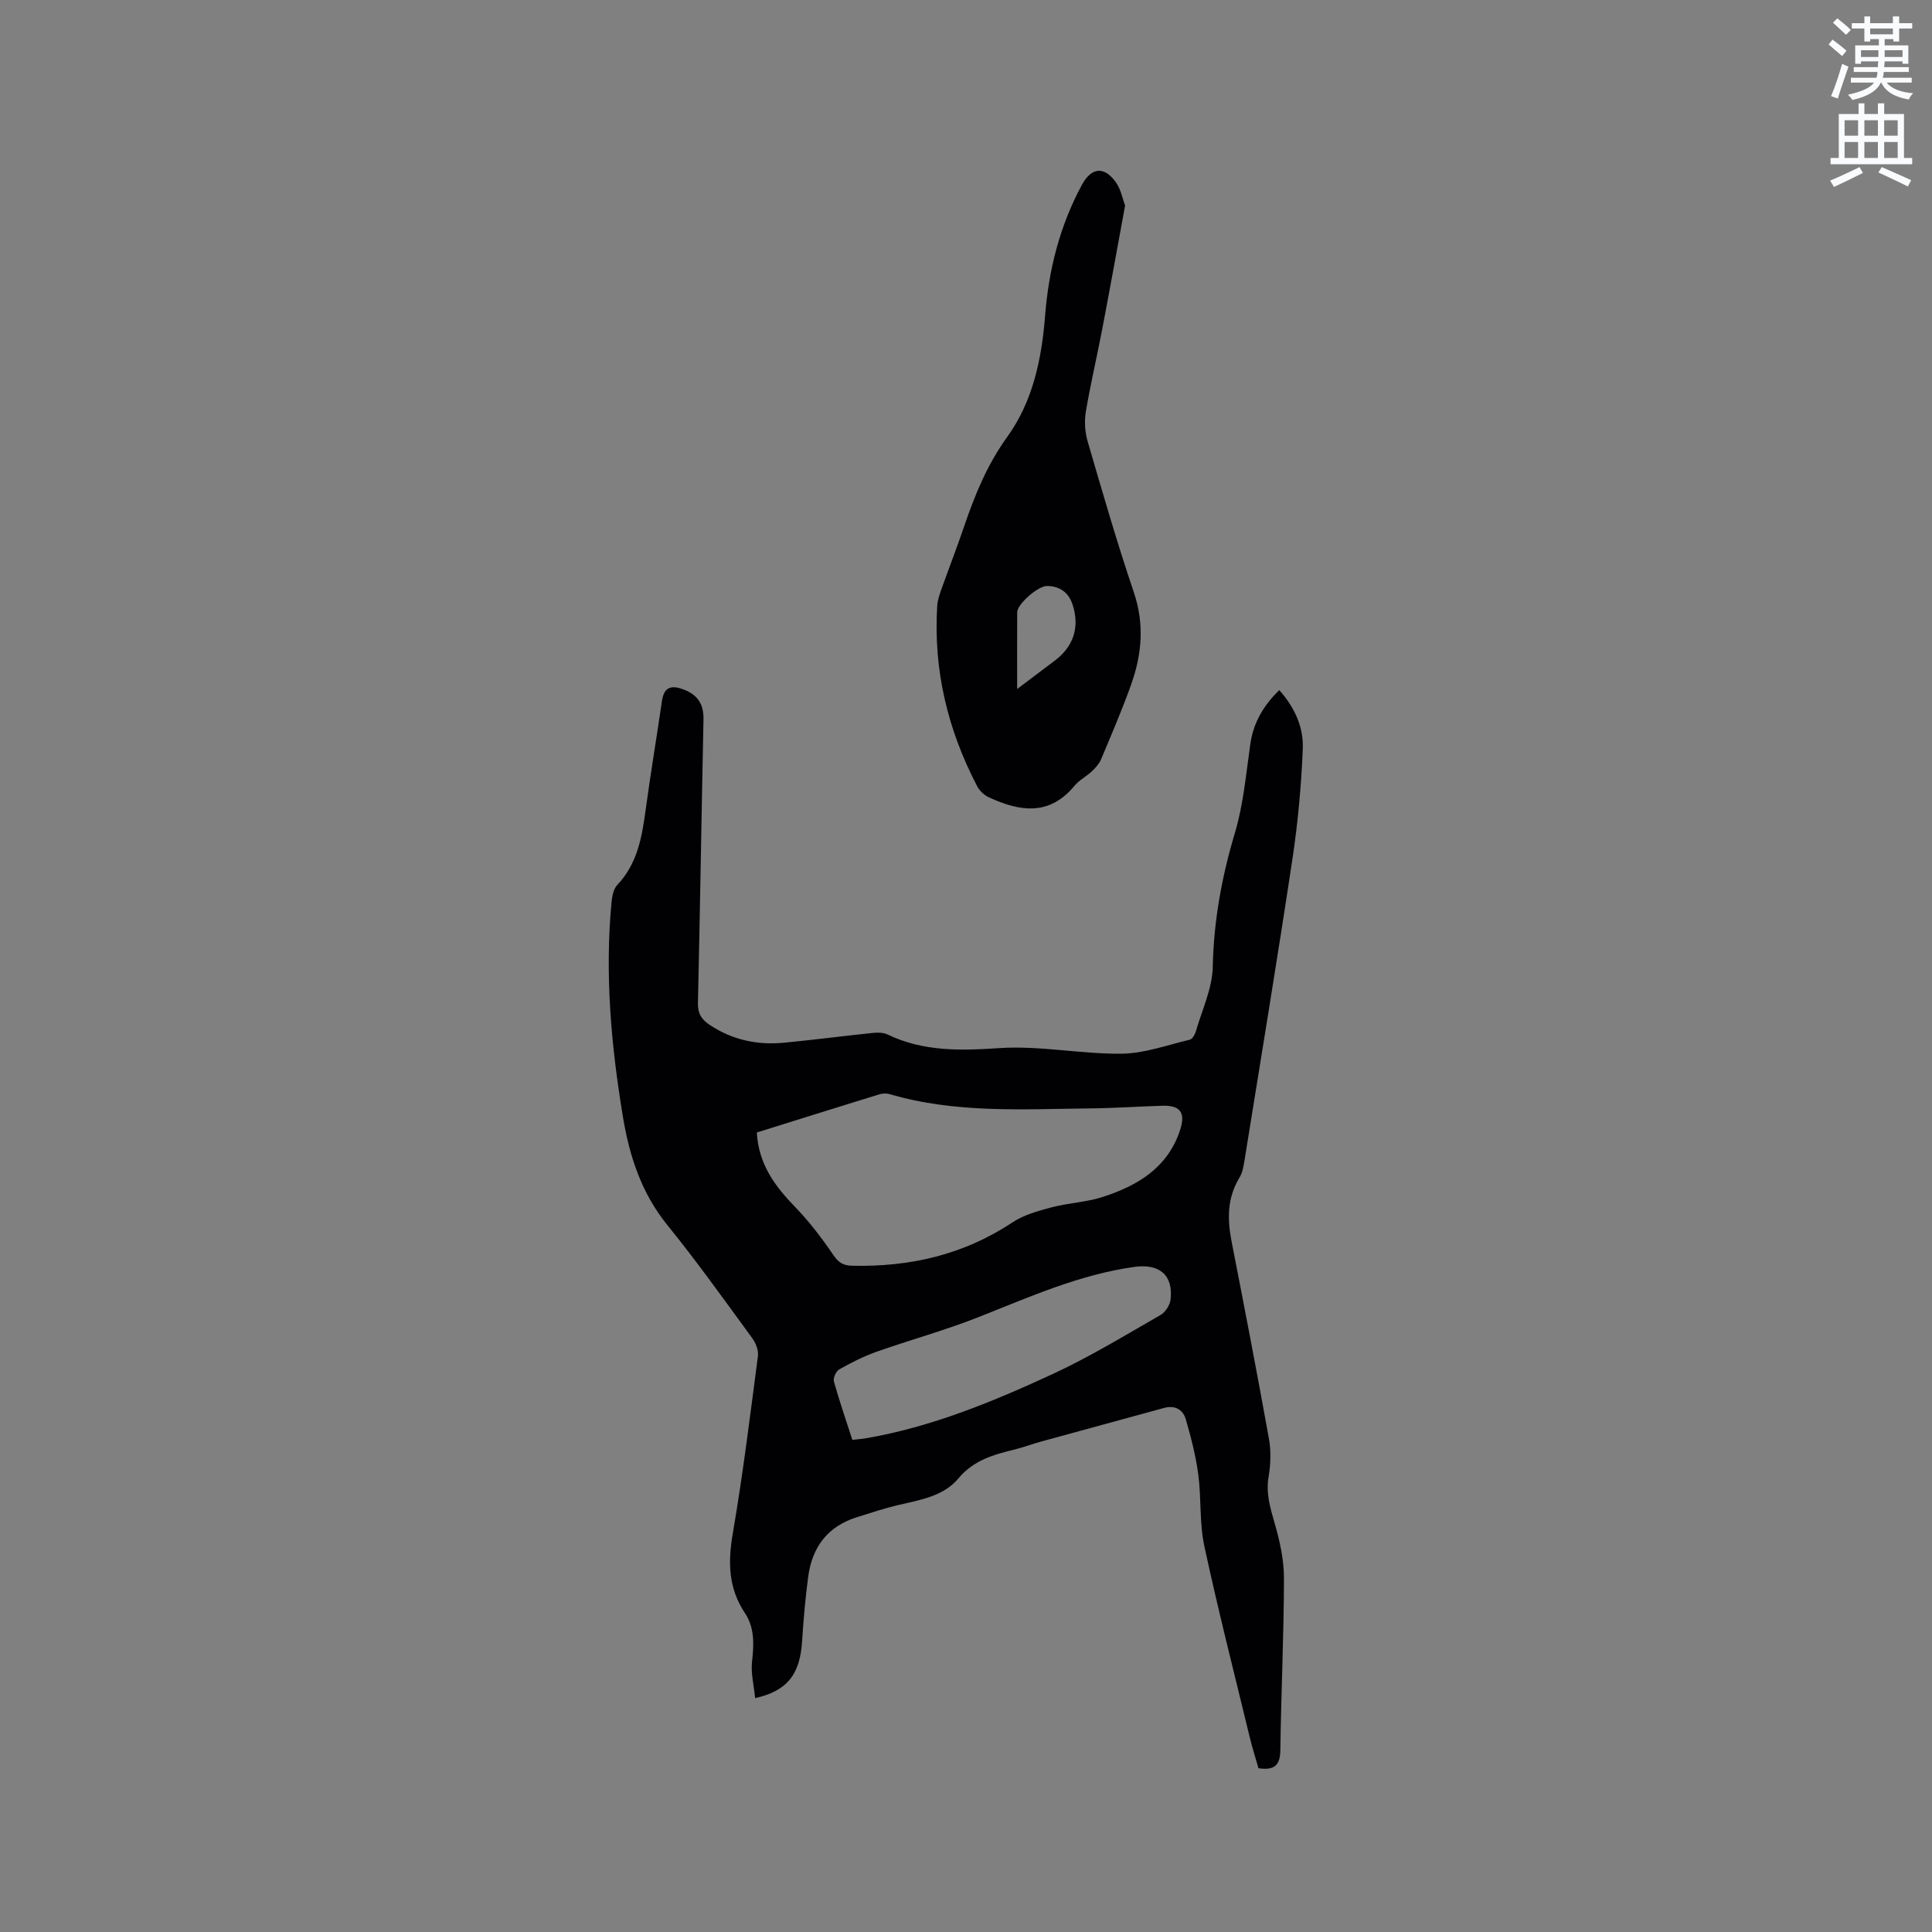
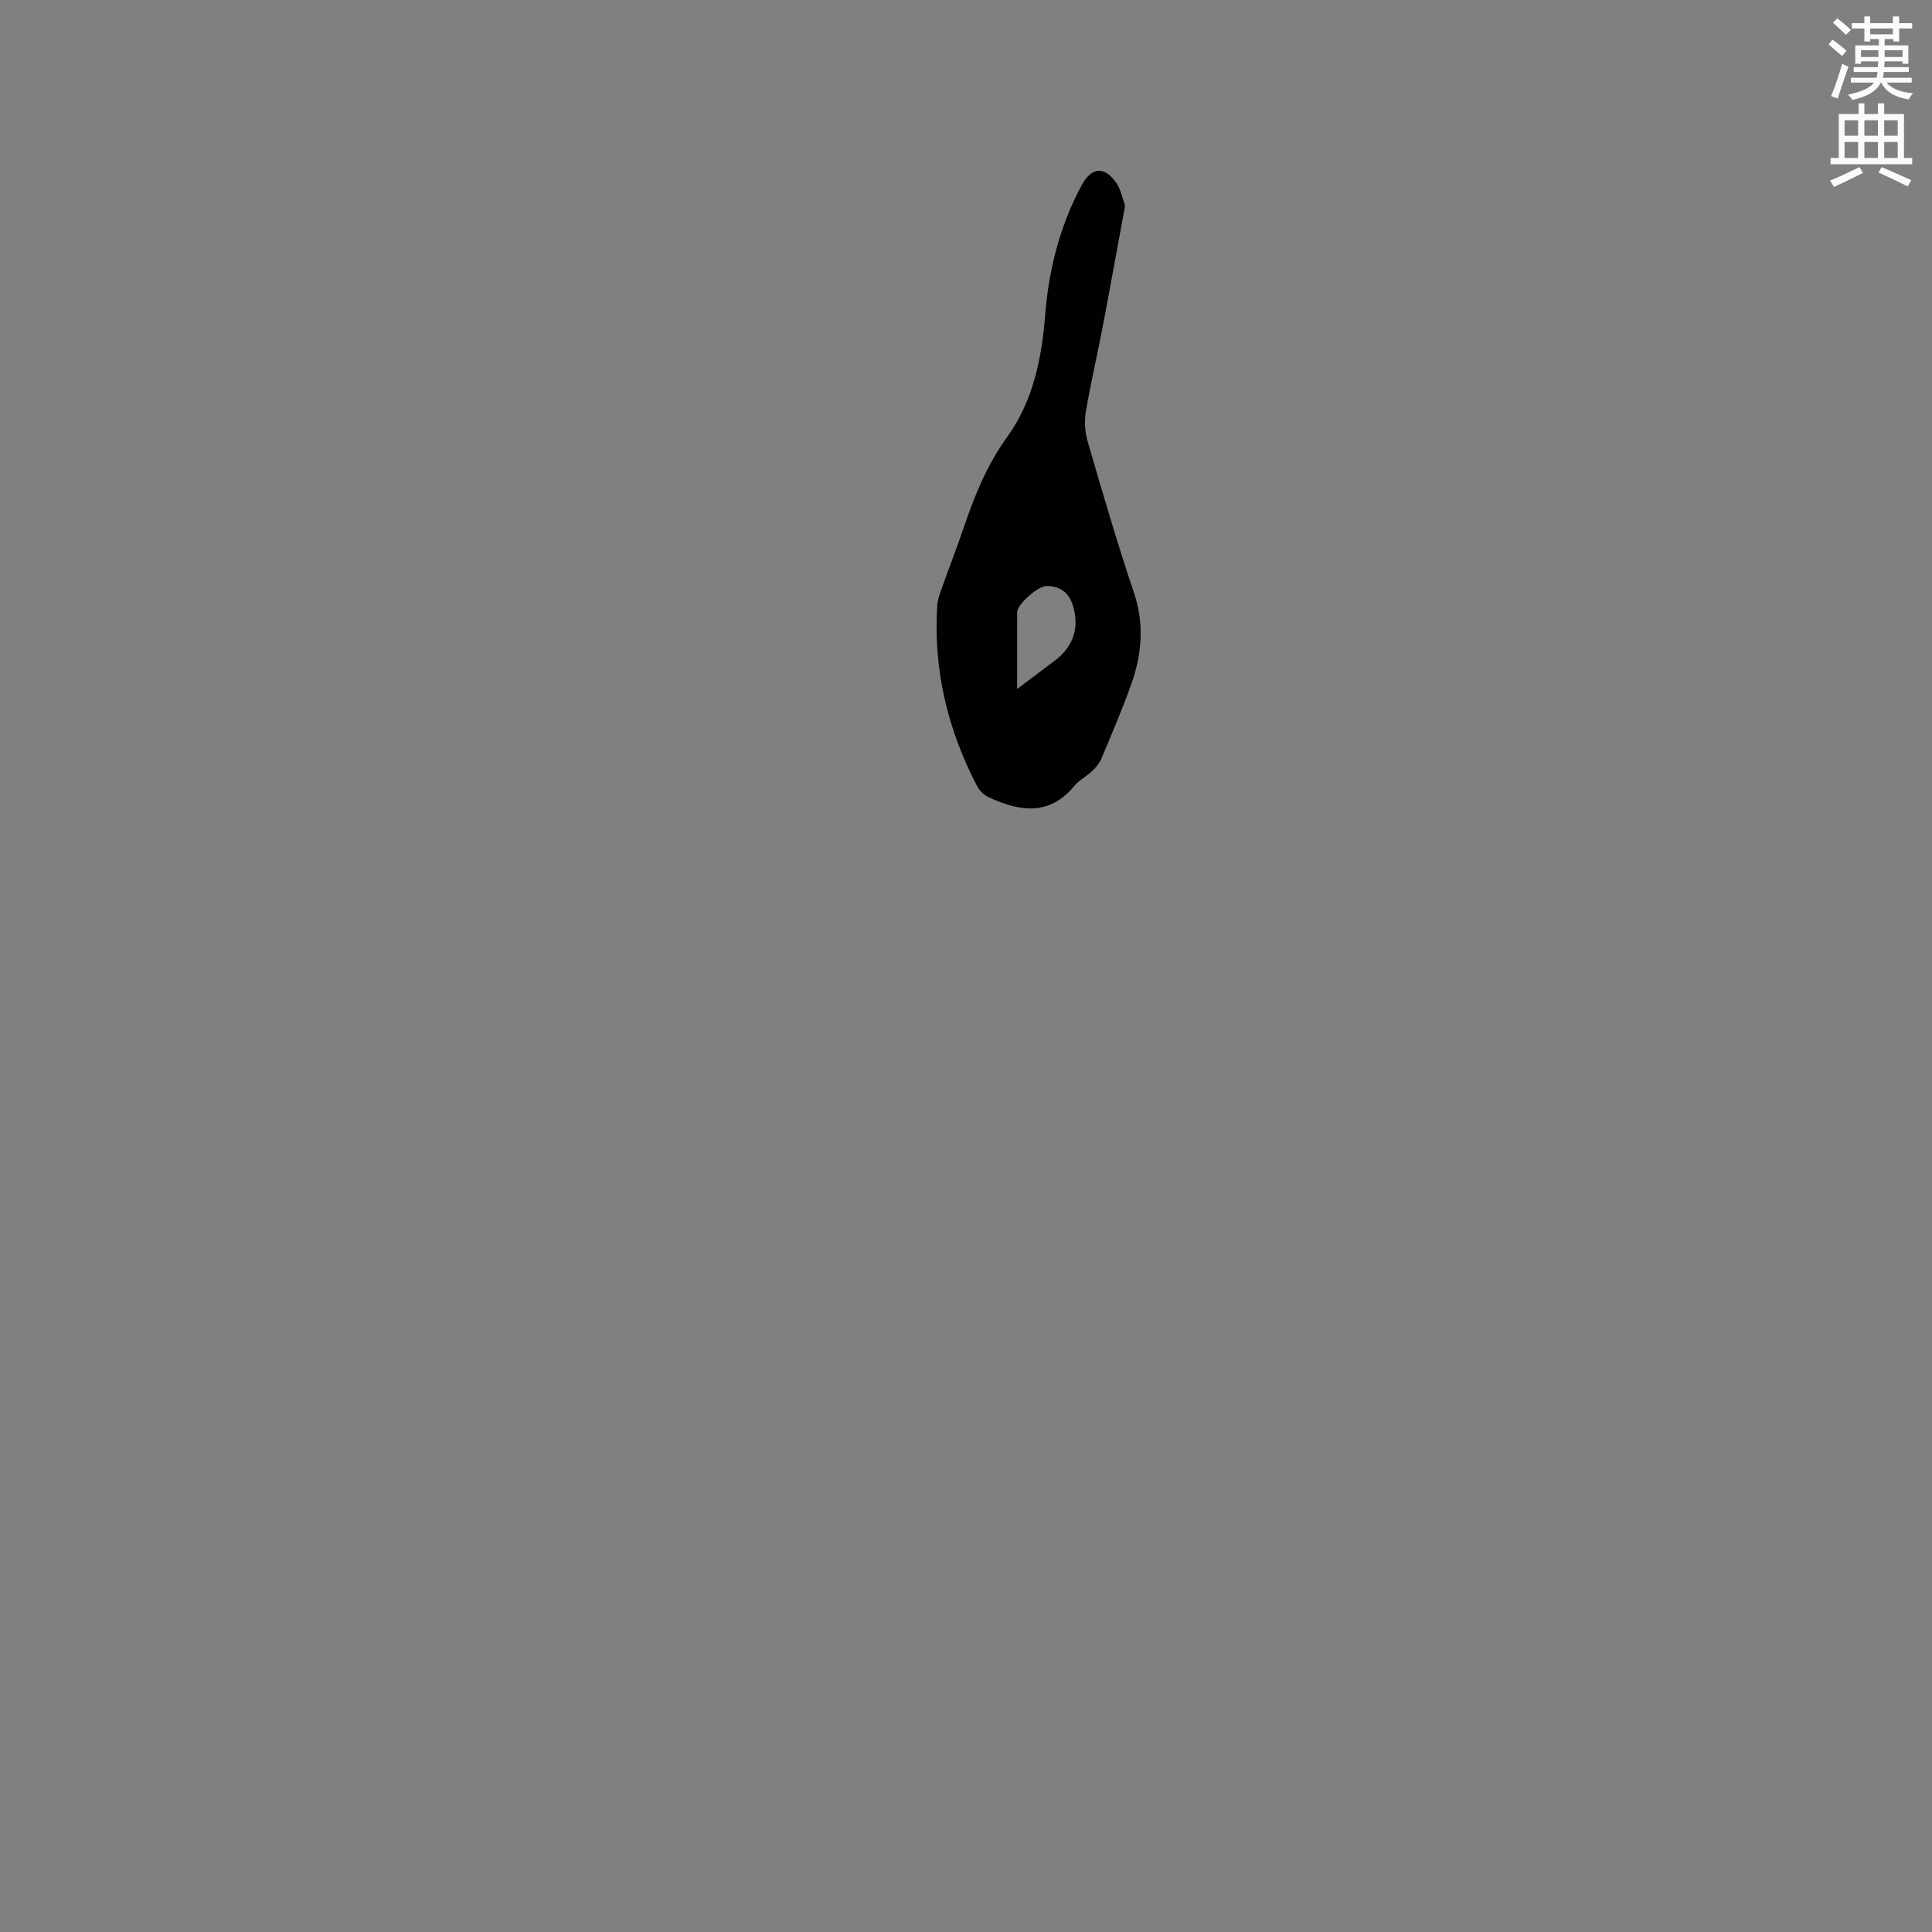
<svg xmlns="http://www.w3.org/2000/svg" enable-background="new 0 0 400 400" viewBox="0 0 400 400">
  <rect x="0" y="0" width="400" height="400" fill="#808080" stroke="none" />
  <path d="m378.6 9.2.8-1c.9.7 1.9 1.4 2.9 2.3l-.9 1.1c-1.1-.9-2-1.7-2.8-2.4zm.5 10.7c.9-2.1 1.6-4.3 2.3-6.7.4.2.8.4 1.3.6-.7 2.1-1.5 4.3-2.2 6.6zm.4-15.2.9-.9c1 .8 2 1.6 2.8 2.4l-1 1c-1-.9-1.9-1.8-2.7-2.5zm12.5-1.3h1.2v1.4h2.7v1.1h-2.7v2.7h-1.2v-.5h-1.8v1.3h4.9v3.8h-1.2v-.5h-3.7c0 .4-.1.9-.1 1.2h5.1v1h-5.2c0 .5-.1.9-.2 1.2h6v1h-5.2c1.1 1.3 2.9 2 5.5 2.2-.4.4-.7.8-.9 1.3-2.9-.5-4.8-1.6-5.7-3.5h-.1c-.8 1.7-2.7 2.9-5.9 3.6-.2-.4-.6-.8-.9-1.1 2.8-.6 4.6-1.4 5.4-2.5h-4.8v-1h5.3c.1-.3.2-.7.2-1.2h-4.9v-1h5c0-.4 0-.8.1-1.2h-3.6v.5h-1.2v-3.8h4.9v-1.3h-1.8v.5h-1.2v-2.7h-2.6v-1.1h2.6v-1.4h1.2v1.4h4.7v-1.4zm-6.7 8.4h3.6c0-.4 0-.9 0-1.4h-3.6zm1.9-4.7h4.7v-1.2h-4.7zm6.7 3.3h-3.7v1.4h3.7z" fill="#fafbfc" />
  <path d="m384.7 21.4h1.3v2.2h2.8v-2.2h1.3v2.2h4.1v9.1h1.7v1.3h-16.9v-1.3h1.7v-9.1h4.1v-2.2zm.3 13.2.7 1.2c-1.8.9-3.8 1.9-6 2.9-.2-.4-.5-.8-.8-1.3 2.4-1 4.4-2 6.1-2.8zm-3.1-6.5h2.8v-3.2h-2.8zm0 4.6h2.8v-3.3h-2.8zm4.1-4.6h2.8v-3.2h-2.8zm0 4.6h2.8v-3.3h-2.8zm3.6 1.9c2.1.9 4.1 1.8 6.1 2.7l-.7 1.3c-2.2-1.1-4.2-2-6.1-2.9zm3.3-9.7h-2.8v3.2h2.8zm-2.8 7.8h2.8v-3.3h-2.8z" fill="#fafbfc" />
  <g fill="#010104">
-     <path d="m156.34 351.58c-.27-2.74-.9-5.19-.64-7.54.4-3.58.57-7.02-1.5-10.12-3.38-5.09-3.51-10.42-2.5-16.34 2.1-12.21 3.61-24.53 5.22-36.82.15-1.17-.43-2.69-1.16-3.68-5.76-7.87-11.42-15.83-17.56-23.4-5.36-6.61-7.86-14.21-9.21-22.34-2.46-14.79-3.8-29.65-2.37-44.64.12-1.2.41-2.67 1.18-3.48 4.14-4.37 5.1-9.82 5.86-15.45 1.02-7.55 2.29-15.06 3.38-22.59.45-3.15 2.13-3.36 4.67-2.36 2.85 1.13 4.01 3.11 3.94 6.15-.41 19.6-.71 39.2-1.15 58.8-.05 2.11.79 3.32 2.4 4.4 4.7 3.14 9.9 4.25 15.44 3.71 6.12-.59 12.21-1.38 18.33-2.02 1.01-.1 2.2-.11 3.07.31 7.43 3.58 15.1 3.36 23.17 2.83 8.36-.55 16.86 1.24 25.28 1.16 4.73-.05 9.45-1.79 14.14-2.9.54-.13 1.07-1.07 1.26-1.73 1.28-4.43 3.4-8.87 3.5-13.34.2-9.55 1.86-18.65 4.59-27.77 1.77-5.93 2.3-12.24 3.19-18.4.64-4.41 2.7-7.93 5.99-11.14 3.19 3.57 5.05 7.69 4.87 12.15-.31 7.59-1 15.2-2.13 22.71-3.14 20.85-6.58 41.65-9.93 62.46-.2 1.23-.42 2.58-1.05 3.61-2.55 4.19-2.54 8.58-1.64 13.2 2.66 13.61 5.29 27.23 7.74 40.87.46 2.55.36 5.31-.07 7.87-.58 3.41.32 6.39 1.24 9.57 1.07 3.69 1.94 7.6 1.94 11.42-.02 11.87-.59 23.74-.75 35.61-.04 3.1-1.18 4.24-4.53 3.74-.58-2.03-1.27-4.22-1.81-6.44-3.19-13.16-6.54-26.29-9.39-39.52-1.04-4.82-.61-9.94-1.26-14.86-.51-3.84-1.49-7.64-2.57-11.38-.58-2.04-2.24-3.01-4.51-2.39-8.46 2.32-16.93 4.61-25.39 6.94-1.84.5-3.63 1.18-5.47 1.64-4.4 1.09-8.55 2.19-11.76 6.05-3.01 3.61-7.8 4.4-12.27 5.44-2.98.69-5.9 1.67-8.82 2.59-6 1.9-9.16 6.21-9.97 12.27-.59 4.4-.97 8.84-1.26 13.28-.41 6.83-2.95 10.35-9.73 11.87zm.35-117.11c.37 6.58 3.75 11.11 7.91 15.4 2.92 3.01 5.5 6.4 7.87 9.87 1.08 1.59 2 2.28 3.95 2.32 11.95.27 23.06-2.26 33.17-8.96 2.37-1.57 5.33-2.39 8.12-3.13 3.46-.92 7.16-1.05 10.55-2.14 7.26-2.34 13.55-6.07 16.09-13.95 1.13-3.51 0-5.05-3.64-4.95-4.97.15-9.94.5-14.91.55-13.95.15-27.96 1.07-41.63-2.96-.66-.19-1.49-.14-2.16.06-8.38 2.59-16.75 5.21-25.32 7.89zm19.78 63.64c1.09-.13 1.92-.18 2.74-.32 13.68-2.34 26.39-7.6 38.86-13.37 7.64-3.54 14.88-7.97 22.2-12.16 1-.57 1.94-2.03 2.08-3.17.59-5.11-2.3-7.51-7.5-6.79-11.35 1.58-21.67 6.21-32.19 10.37-6.94 2.75-14.17 4.72-21.22 7.21-2.66.94-5.22 2.25-7.69 3.64-.66.37-1.29 1.79-1.1 2.5 1.13 4.04 2.51 8.02 3.82 12.09z" />
    <path d="m232.94 42.55c-1.64 8.92-3.14 17.25-4.73 25.57-1.09 5.72-2.44 11.39-3.4 17.13-.33 1.98-.19 4.22.38 6.15 3.05 10.47 6.08 20.95 9.57 31.27 2.2 6.52 1.66 12.74-.53 18.94-1.87 5.28-4.1 10.44-6.27 15.61-.39.92-1.14 1.75-1.88 2.45-1.16 1.09-2.66 1.85-3.65 3.05-5.2 6.29-11.34 5.29-17.69 2.36-.96-.44-1.93-1.34-2.42-2.28-6.11-11.7-9.1-24.11-8.28-37.35.07-1.14.45-2.28.84-3.37 1.56-4.39 3.25-8.73 4.75-13.14 2.22-6.52 4.77-12.76 8.89-18.46 5.34-7.39 7.15-16.16 7.86-25.17.75-9.49 3.04-18.57 7.6-27.01 1.97-3.65 4.6-3.98 7.07-.54 1.04 1.49 1.38 3.47 1.89 4.79zm-22.35 100.1c3-2.26 5.43-4.08 7.84-5.91 3.89-2.95 5.15-6.99 3.62-11.61-.83-2.52-2.71-3.78-5.24-3.81-1.98-.02-6.2 3.81-6.21 5.43-.03 5.05-.01 10.1-.01 15.9z" />
  </g>
</svg>